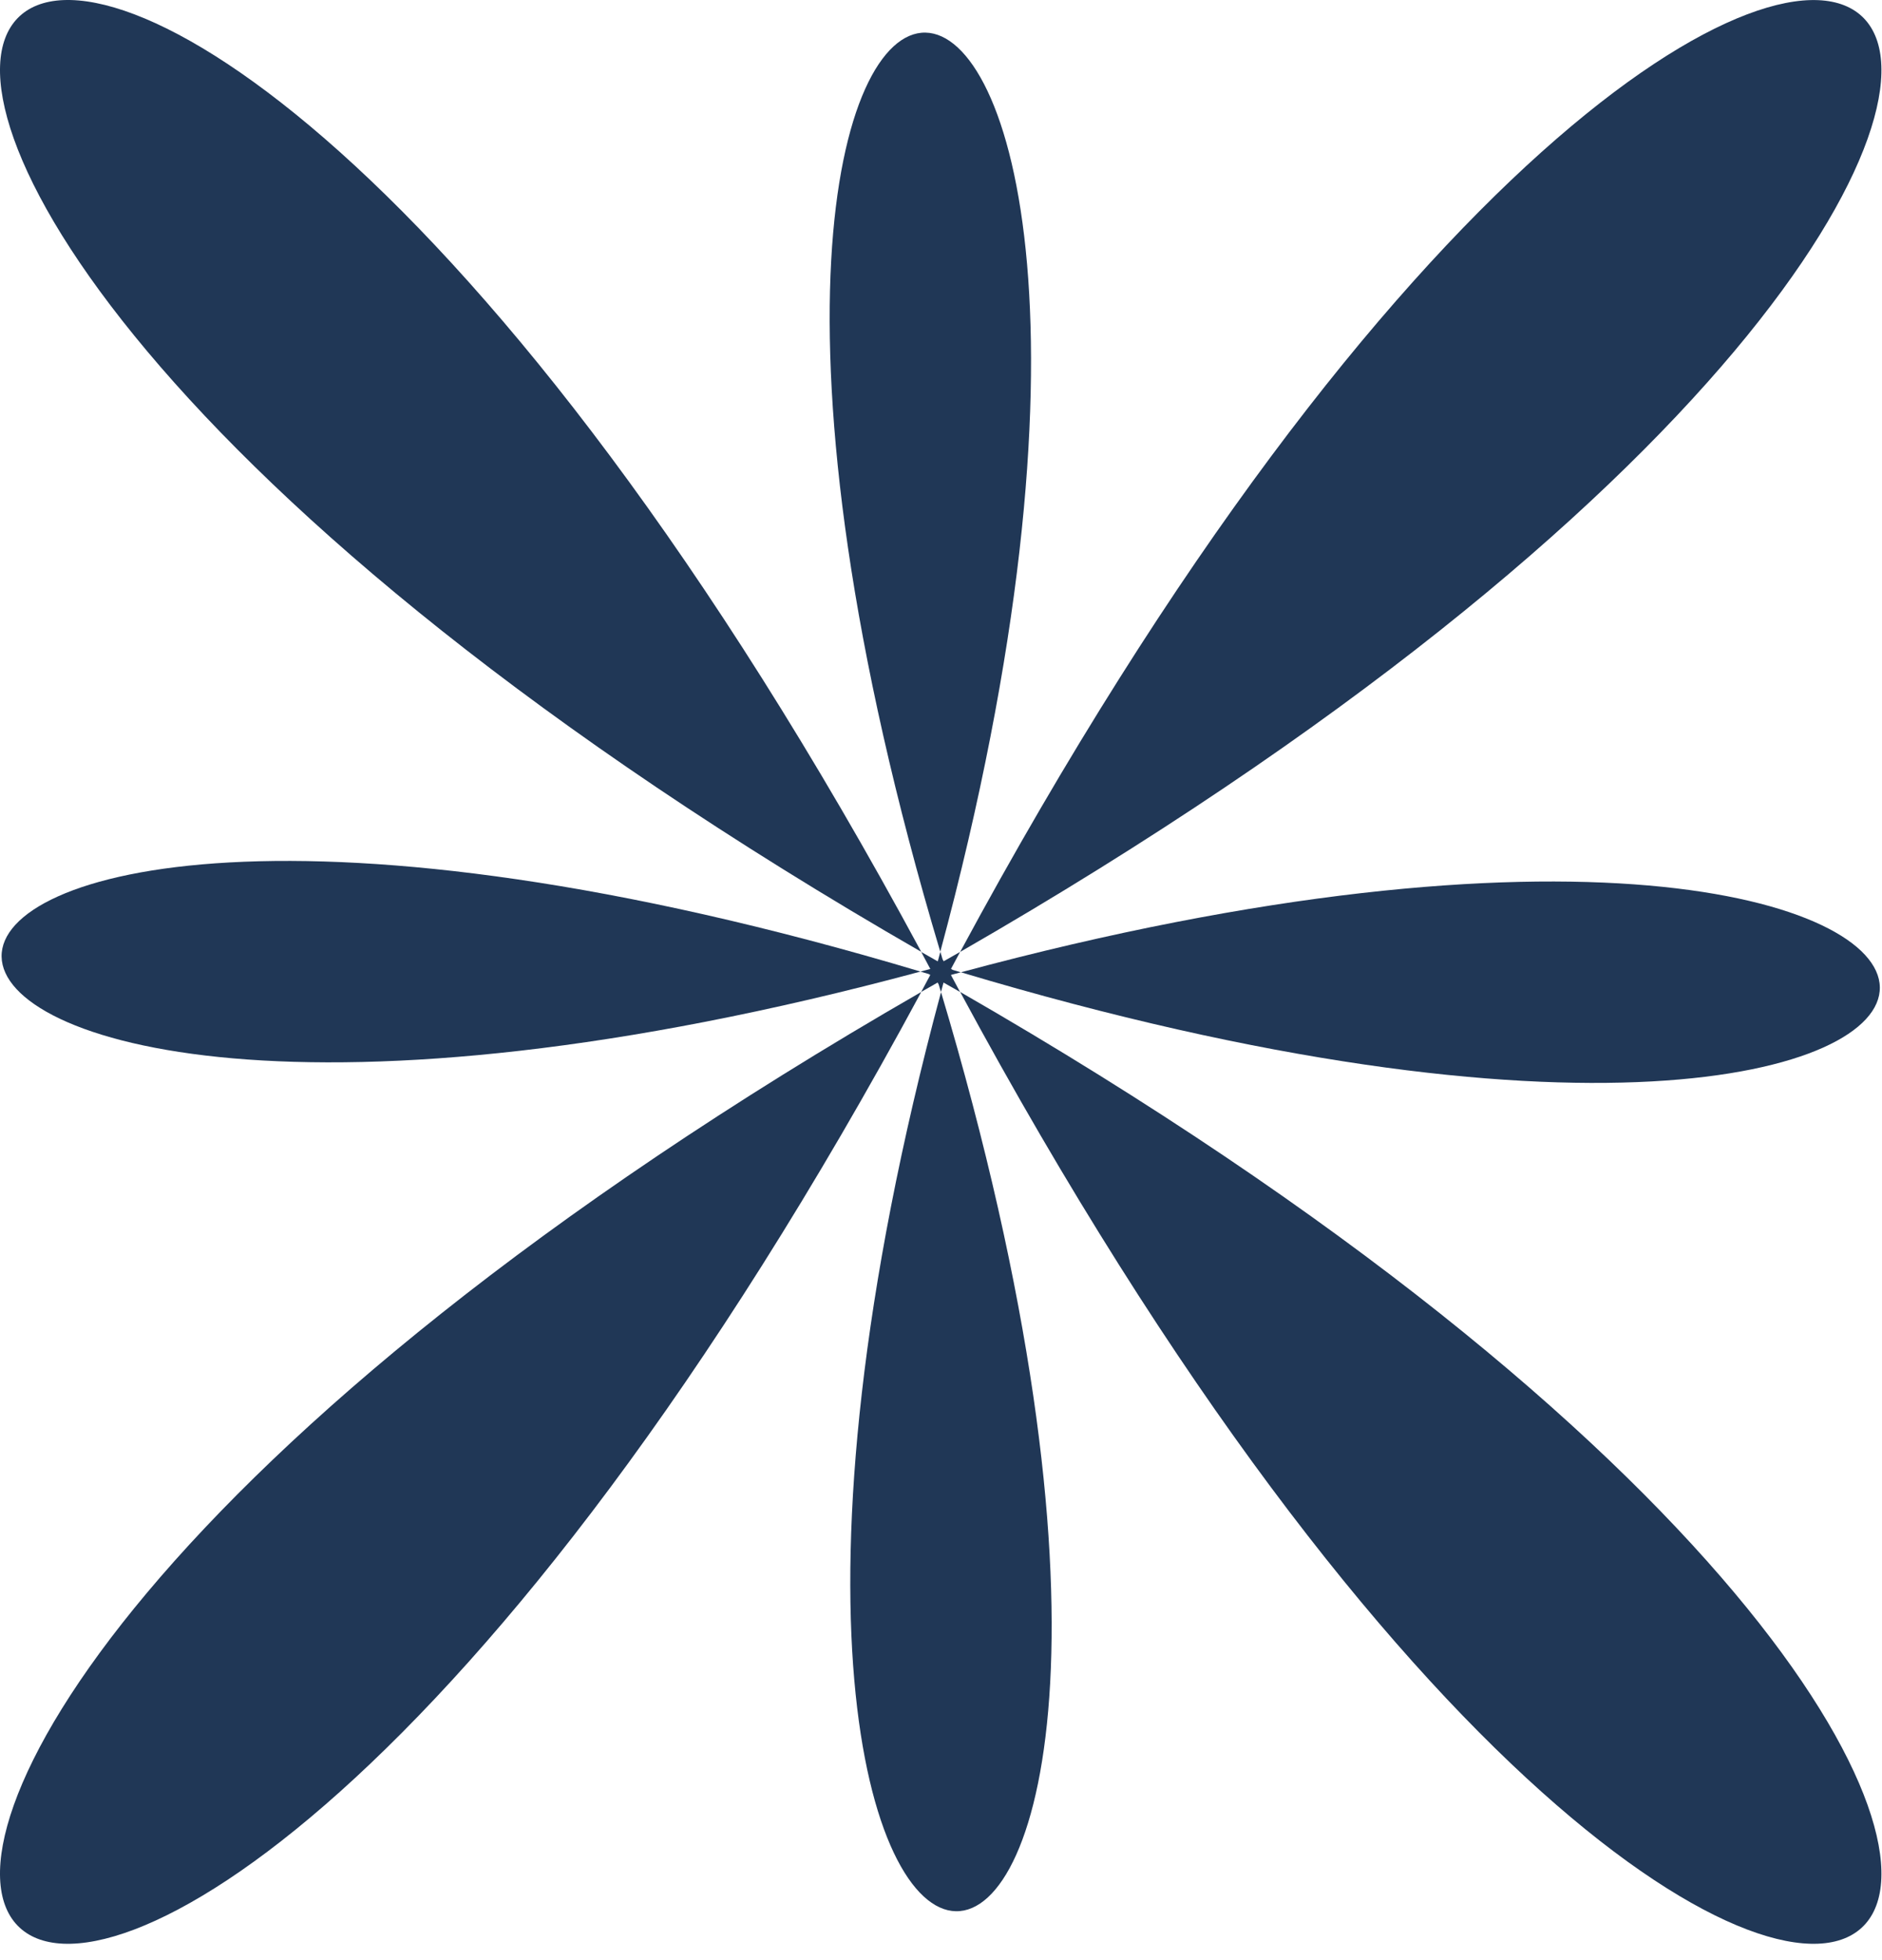
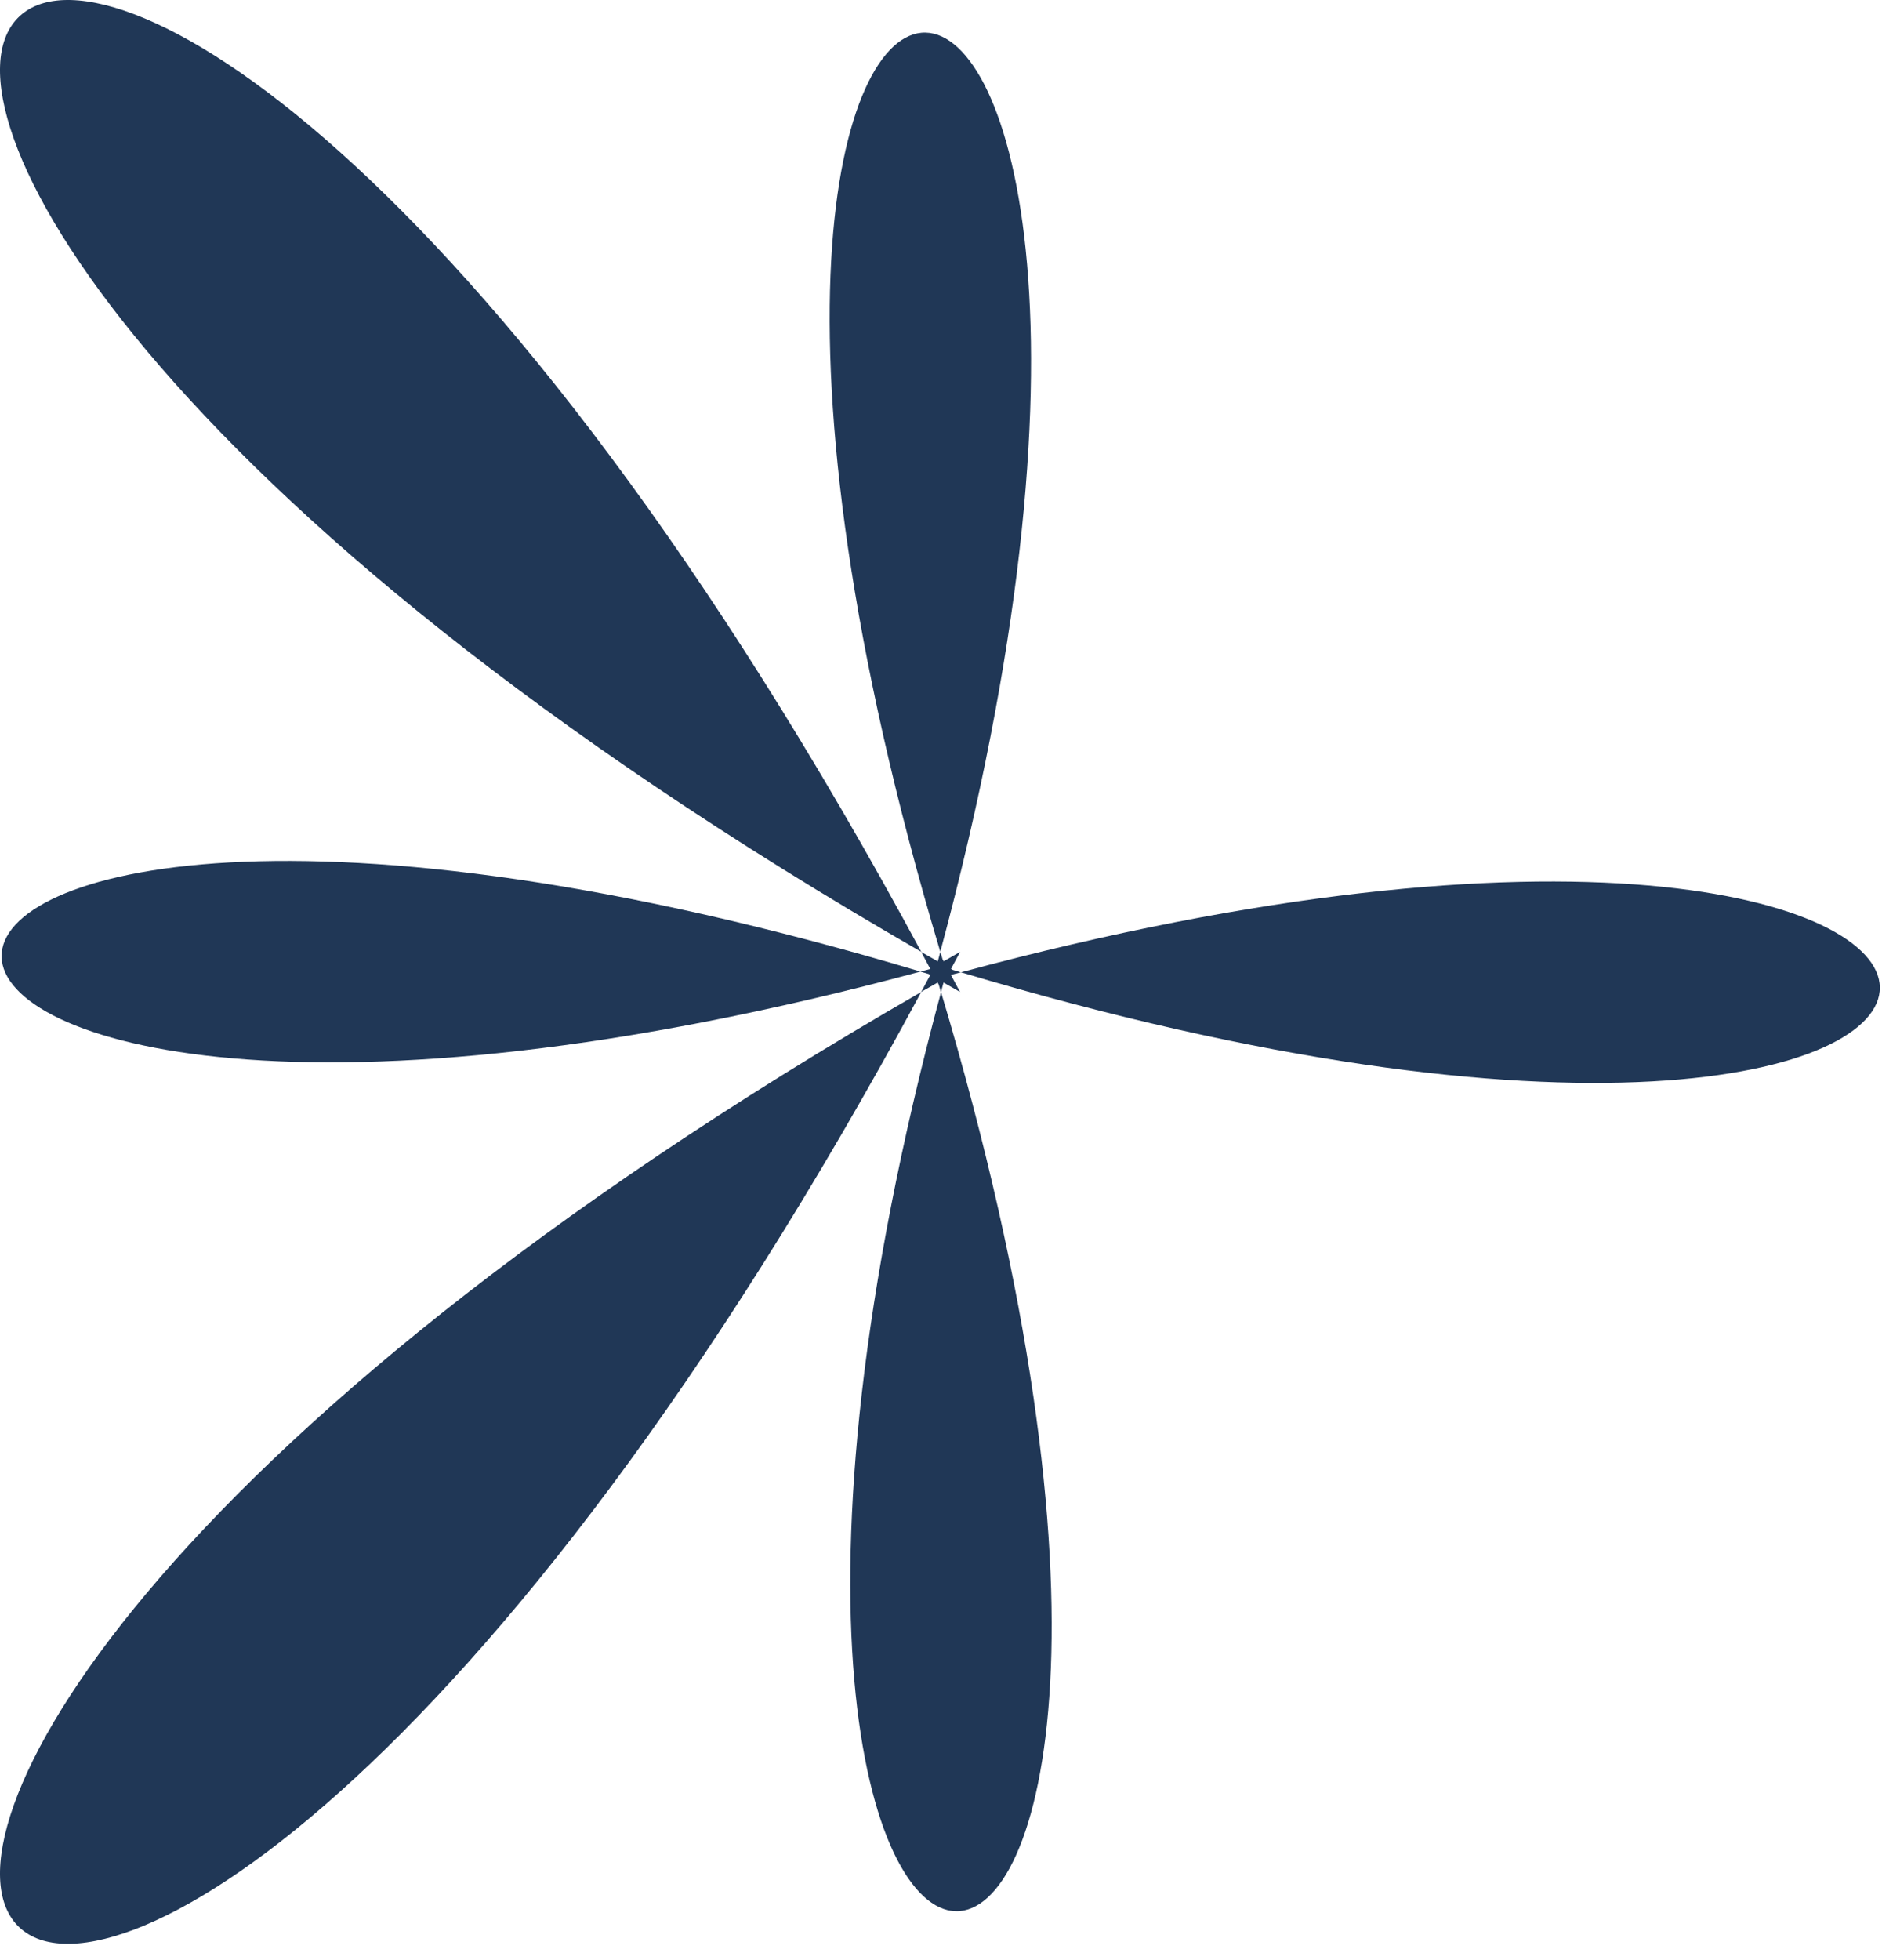
<svg xmlns="http://www.w3.org/2000/svg" width="97" height="101" viewBox="0 0 97 101" fill="none">
  <path d="M47.483 51.114C-32.283 97.016 3.047 133.508 47.483 51.114V51.114Z" fill="#203756" />
-   <path d="M49.488 49.05C93.924 -33.343 129.254 3.149 49.488 49.05V49.05Z" fill="#203756" />
-   <path d="M49.488 51.114C93.924 133.508 129.254 97.016 49.488 51.114V51.114Z" fill="#203756" />
+   <path d="M49.488 49.05V49.05Z" fill="#203756" />
  <path d="M47.933 49.934C47.769 49.98 47.605 50.022 47.441 50.065C47.581 50.107 47.721 50.147 47.86 50.189C47.891 50.204 47.918 50.222 47.948 50.237C47.793 50.529 47.636 50.823 47.481 51.111C47.76 50.951 48.045 50.79 48.328 50.629C48.346 50.662 48.364 50.696 48.382 50.732C48.422 50.863 48.458 50.99 48.498 51.121C48.54 50.963 48.582 50.808 48.625 50.65C48.628 50.644 48.631 50.638 48.634 50.632C48.916 50.793 49.202 50.954 49.481 51.114C49.326 50.826 49.168 50.532 49.013 50.241C49.019 50.237 49.026 50.234 49.032 50.231C49.195 50.186 49.359 50.144 49.523 50.101C49.384 50.059 49.244 50.019 49.104 49.977C49.074 49.958 49.047 49.943 49.016 49.925C49.171 49.634 49.329 49.339 49.484 49.051C49.205 49.212 48.919 49.373 48.637 49.533C48.619 49.5 48.601 49.467 48.582 49.433C48.543 49.303 48.507 49.175 48.467 49.045C48.425 49.203 48.382 49.358 48.34 49.515C48.337 49.521 48.334 49.527 48.328 49.536C48.045 49.376 47.76 49.215 47.481 49.054C47.636 49.342 47.793 49.637 47.948 49.928C47.942 49.931 47.936 49.934 47.93 49.937L47.933 49.934Z" fill="#203756" />
  <path d="M47.483 49.048C-32.283 3.146 3.047 -33.346 47.483 49.048V49.048Z" fill="#203756" />
  <path d="M48.463 49.042C29.491 -14.397 65.388 -13.815 48.463 49.042V49.042Z" fill="#203756" />
  <path d="M48.502 51.123C31.578 113.979 67.475 114.562 48.502 51.123V51.123Z" fill="#203756" />
  <path d="M47.443 50.064C-15.996 31.091 -15.413 66.988 47.443 50.064V50.064Z" fill="#203756" />
  <path d="M49.527 50.101C112.384 33.176 112.966 69.073 49.527 50.101V50.101Z" fill="#203756" />
</svg>